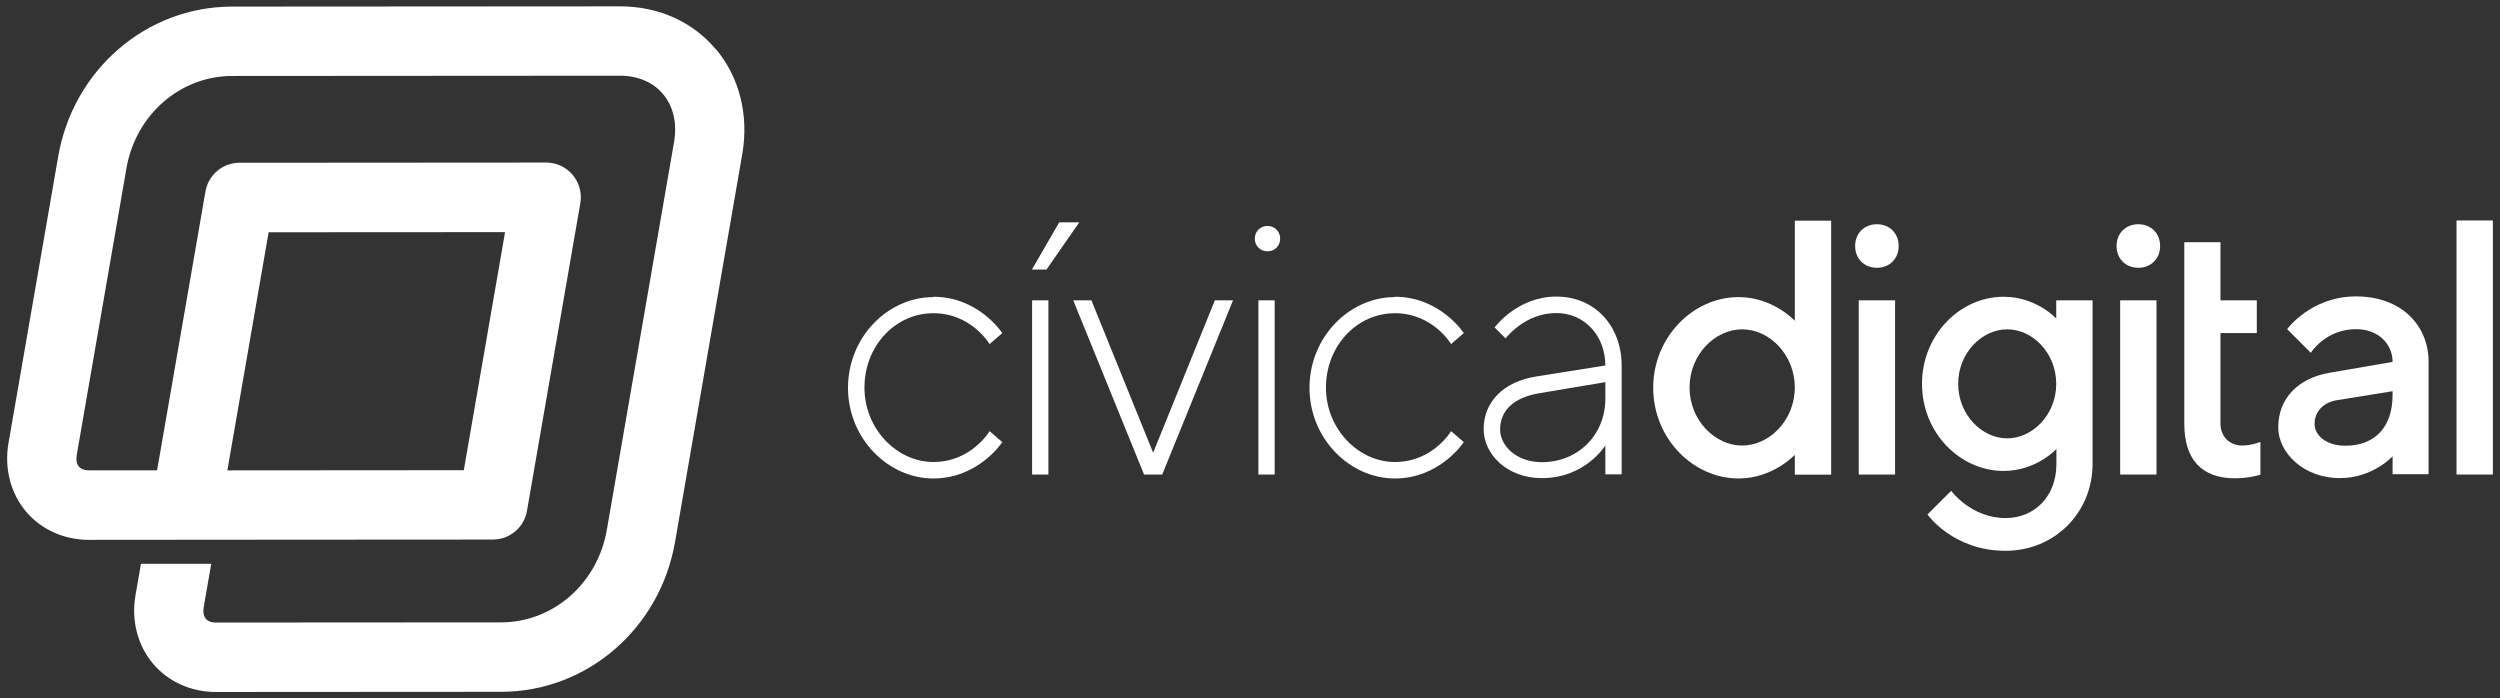
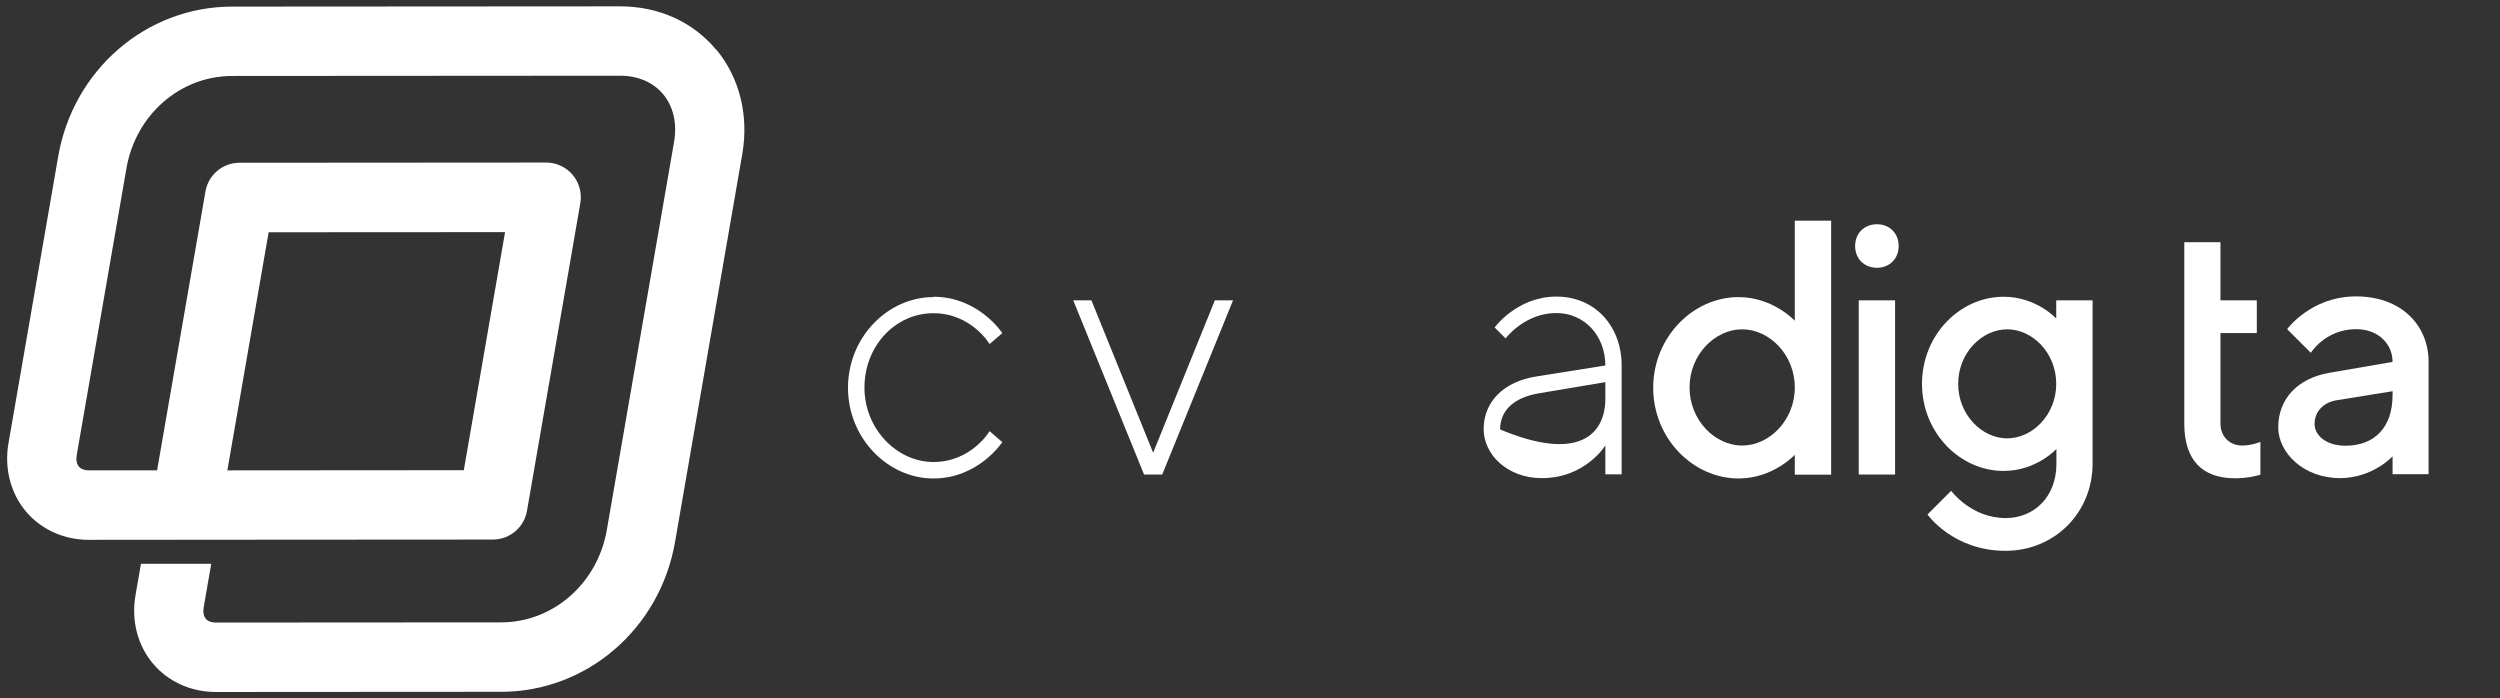
<svg xmlns="http://www.w3.org/2000/svg" width="315" height="88" viewBox="0 0 315 88" fill="none">
  <rect x="0" y="0" width="315" height="88" fill="#333333" stroke="none" />
  <path d="M117.604 37.391C123.328 37.391 126.288 41.97 126.288 41.97L124.689 43.352C124.689 43.352 122.4 39.465 117.604 39.465C112.809 39.465 108.921 43.59 108.921 48.839C108.921 54.088 113.047 58.213 117.604 58.213C122.4 58.213 124.689 54.325 124.689 54.325L126.288 55.708C126.288 55.708 123.307 60.287 117.604 60.287C111.902 60.287 106.848 55.254 106.848 48.861C106.848 42.467 111.88 37.434 117.604 37.434V37.391Z" fill="white" />
-   <path d="M133.48 28.017H135.986L131.86 33.957H130.024L133.459 28.017H133.48ZM130.046 37.845H132.098V59.791H130.046V37.845Z" fill="white" />
  <path d="M144.151 59.789L135.23 37.844H137.52L145.296 57.046L153.072 37.844H155.362L146.441 59.789H144.151Z" fill="white" />
-   <path d="M159.703 28.469C160.61 28.469 161.301 29.161 161.301 30.068C161.301 30.975 160.61 31.666 159.703 31.666C158.796 31.666 158.104 30.975 158.104 30.068C158.104 29.161 158.796 28.469 159.703 28.469ZM158.558 37.844H160.61V59.789H158.558V37.844Z" fill="white" />
-   <path d="M175.753 37.391C181.477 37.391 184.436 41.97 184.436 41.97L182.838 43.352C182.838 43.352 180.548 39.465 175.753 39.465C170.958 39.465 167.07 43.59 167.07 48.839C167.07 54.088 171.195 58.213 175.753 58.213C180.548 58.213 182.838 54.325 182.838 54.325L184.436 55.708C184.436 55.708 181.455 60.287 175.753 60.287C170.05 60.287 164.996 55.254 164.996 48.861C164.996 42.467 170.029 37.434 175.753 37.434V37.391Z" fill="white" />
-   <path d="M202.276 46.075C202.276 42.273 199.62 39.443 196.099 39.443C192.081 39.443 189.705 42.64 189.705 42.64L188.323 41.258C188.323 41.258 191.152 37.37 196.099 37.37C201.045 37.37 204.328 41.171 204.328 46.053V59.769H202.276V56.119C202.276 56.119 199.771 60.244 194.263 60.244C189.921 60.244 186.94 57.263 186.94 54.067C186.94 50.632 189.446 48.083 193.572 47.435L202.255 46.053L202.276 46.075ZM202.276 50.2V48.148L194.047 49.531C190.612 50.071 189.014 51.82 189.014 54.11C189.014 56.162 191.066 58.235 194.263 58.235C198.842 58.235 202.276 54.801 202.276 50.222V50.2Z" fill="white" />
+   <path d="M202.276 46.075C202.276 42.273 199.62 39.443 196.099 39.443C192.081 39.443 189.705 42.64 189.705 42.64L188.323 41.258C188.323 41.258 191.152 37.37 196.099 37.37C201.045 37.37 204.328 41.171 204.328 46.053V59.769H202.276V56.119C202.276 56.119 199.771 60.244 194.263 60.244C189.921 60.244 186.94 57.263 186.94 54.067C186.94 50.632 189.446 48.083 193.572 47.435L202.255 46.053L202.276 46.075ZM202.276 50.2V48.148L194.047 49.531C190.612 50.071 189.014 51.82 189.014 54.11C198.842 58.235 202.276 54.801 202.276 50.222V50.2Z" fill="white" />
  <path d="M226.145 40.371V27.8H230.725V59.812H226.145V57.306C226.145 57.306 223.402 60.287 219.061 60.287C213.337 60.287 208.304 55.254 208.304 48.86C208.304 42.467 213.337 37.434 219.061 37.434C223.402 37.434 226.145 40.415 226.145 40.415V40.371ZM226.145 48.817C226.145 44.691 222.949 41.495 219.514 41.495C216.08 41.495 212.883 44.691 212.883 48.817C212.883 52.943 216.08 56.139 219.514 56.139C222.949 56.139 226.145 52.943 226.145 48.817Z" fill="white" />
  <path d="M236.49 33.74C234.892 33.74 233.747 32.595 233.747 30.997C233.747 29.399 234.892 28.254 236.49 28.254C238.089 28.254 239.233 29.399 239.233 30.997C239.233 32.595 238.089 33.74 236.49 33.74ZM238.78 59.79H234.201V37.844H238.78V59.79Z" fill="white" />
  <path d="M259.086 56.593C259.086 56.593 256.58 59.337 252.454 59.337C246.968 59.337 242.173 54.541 242.173 48.364C242.173 42.186 246.968 37.391 252.454 37.391C256.58 37.391 259.086 40.134 259.086 40.134V37.844H263.665V58.429C263.665 64.607 258.87 69.402 252.692 69.402C246.061 69.402 242.864 64.823 242.864 64.823L245.845 61.842C245.845 61.842 248.35 65.276 252.714 65.276C256.364 65.276 259.107 62.533 259.107 58.472V56.593H259.086ZM252.908 55.233C256.105 55.233 259.086 52.252 259.086 48.364C259.086 44.476 256.105 41.495 252.908 41.495C249.711 41.495 246.73 44.476 246.73 48.364C246.73 52.252 249.711 55.233 252.908 55.233Z" fill="white" />
-   <path d="M269.431 33.74C267.832 33.74 266.688 32.595 266.688 30.997C266.688 29.399 267.832 28.254 269.431 28.254C271.029 28.254 272.174 29.399 272.174 30.997C272.174 32.595 271.029 33.74 269.431 33.74ZM271.72 59.79H267.141V37.844H271.72V59.79Z" fill="white" />
  <path d="M275.199 30.521H279.778V37.844H284.358V41.969H279.778V53.353C279.778 54.994 280.923 56.139 282.522 56.139C283.666 56.139 284.811 55.685 284.811 55.685V59.811C284.811 59.811 283.429 60.265 281.614 60.265C277.489 60.265 275.221 57.975 275.221 53.396V30.521H275.199Z" fill="white" />
  <path d="M301.465 59.79V57.5C301.465 57.5 298.959 60.243 294.834 60.243C290.254 60.243 287.058 57.047 287.058 53.85C287.058 50.2 289.563 47.672 293.451 46.981L301.465 45.599C301.465 43.309 299.629 41.473 296.886 41.473C292.998 41.473 291.162 44.454 291.162 44.454L288.181 41.473C288.181 41.473 291.162 37.347 296.864 37.347C302.566 37.347 306.001 40.998 306.001 45.577V59.747H301.422L301.465 59.79ZM301.465 49.746V49.292L294.38 50.437C292.782 50.718 291.637 51.819 291.637 53.418C291.637 54.8 293.019 56.161 295.525 56.161C299.175 56.161 301.465 53.871 301.465 49.767V49.746Z" fill="white" />
-   <path d="M314.1 59.79H309.521V27.779H314.1V59.79Z" fill="white" />
  <g clip-path="url(#clip0_1065_222)">
    <path d="M90.213 6.234C87.274 2.729 82.981 0.8 78.125 0.8H78.111L29.231 0.832C18.437 0.842 9.227 8.779 7.333 19.716L1.071 55.827C0.521 58.984 1.321 62.118 3.257 64.432C5.17 66.713 8.063 68.02 11.186 68.02L33.579 68.001L62.109 67.983C64.23 67.983 66.041 66.453 66.401 64.358L73.12 25.608C73.342 24.338 72.991 23.03 72.159 22.038C71.332 21.051 70.108 20.481 68.823 20.481L30.178 20.508C28.057 20.508 26.246 22.038 25.886 24.134L19.795 59.262H18.645H11.191C10.798 59.262 10.267 59.179 9.939 58.789C9.657 58.456 9.564 57.932 9.671 57.32L15.932 21.204C17.096 14.467 22.697 9.576 29.245 9.572L78.129 9.539C80.371 9.539 82.293 10.36 83.545 11.857C84.844 13.406 85.338 15.548 84.931 17.894L76.457 66.787C75.287 73.523 69.687 78.414 63.144 78.419L27.189 78.442C26.796 78.442 26.264 78.359 25.936 77.969C25.654 77.635 25.562 77.112 25.668 76.5L26.616 71.038H17.762L17.073 74.998C16.524 78.155 17.323 81.293 19.264 83.602C21.177 85.883 24.065 87.191 27.189 87.191H27.198L63.153 87.168C73.947 87.158 83.157 79.221 85.056 68.284L93.531 19.391C94.372 14.528 93.17 9.725 90.227 6.22L90.213 6.234ZM28.649 59.262L33.847 29.266L63.638 29.248L58.44 59.244L28.649 59.267V59.262Z" fill="white" />
  </g>
  <defs>
    <clipPath id="clip0_1065_222">
      <rect width="92.88" height="86.4" fill="white" transform="translate(0.9 0.8)" />
    </clipPath>
  </defs>
</svg>